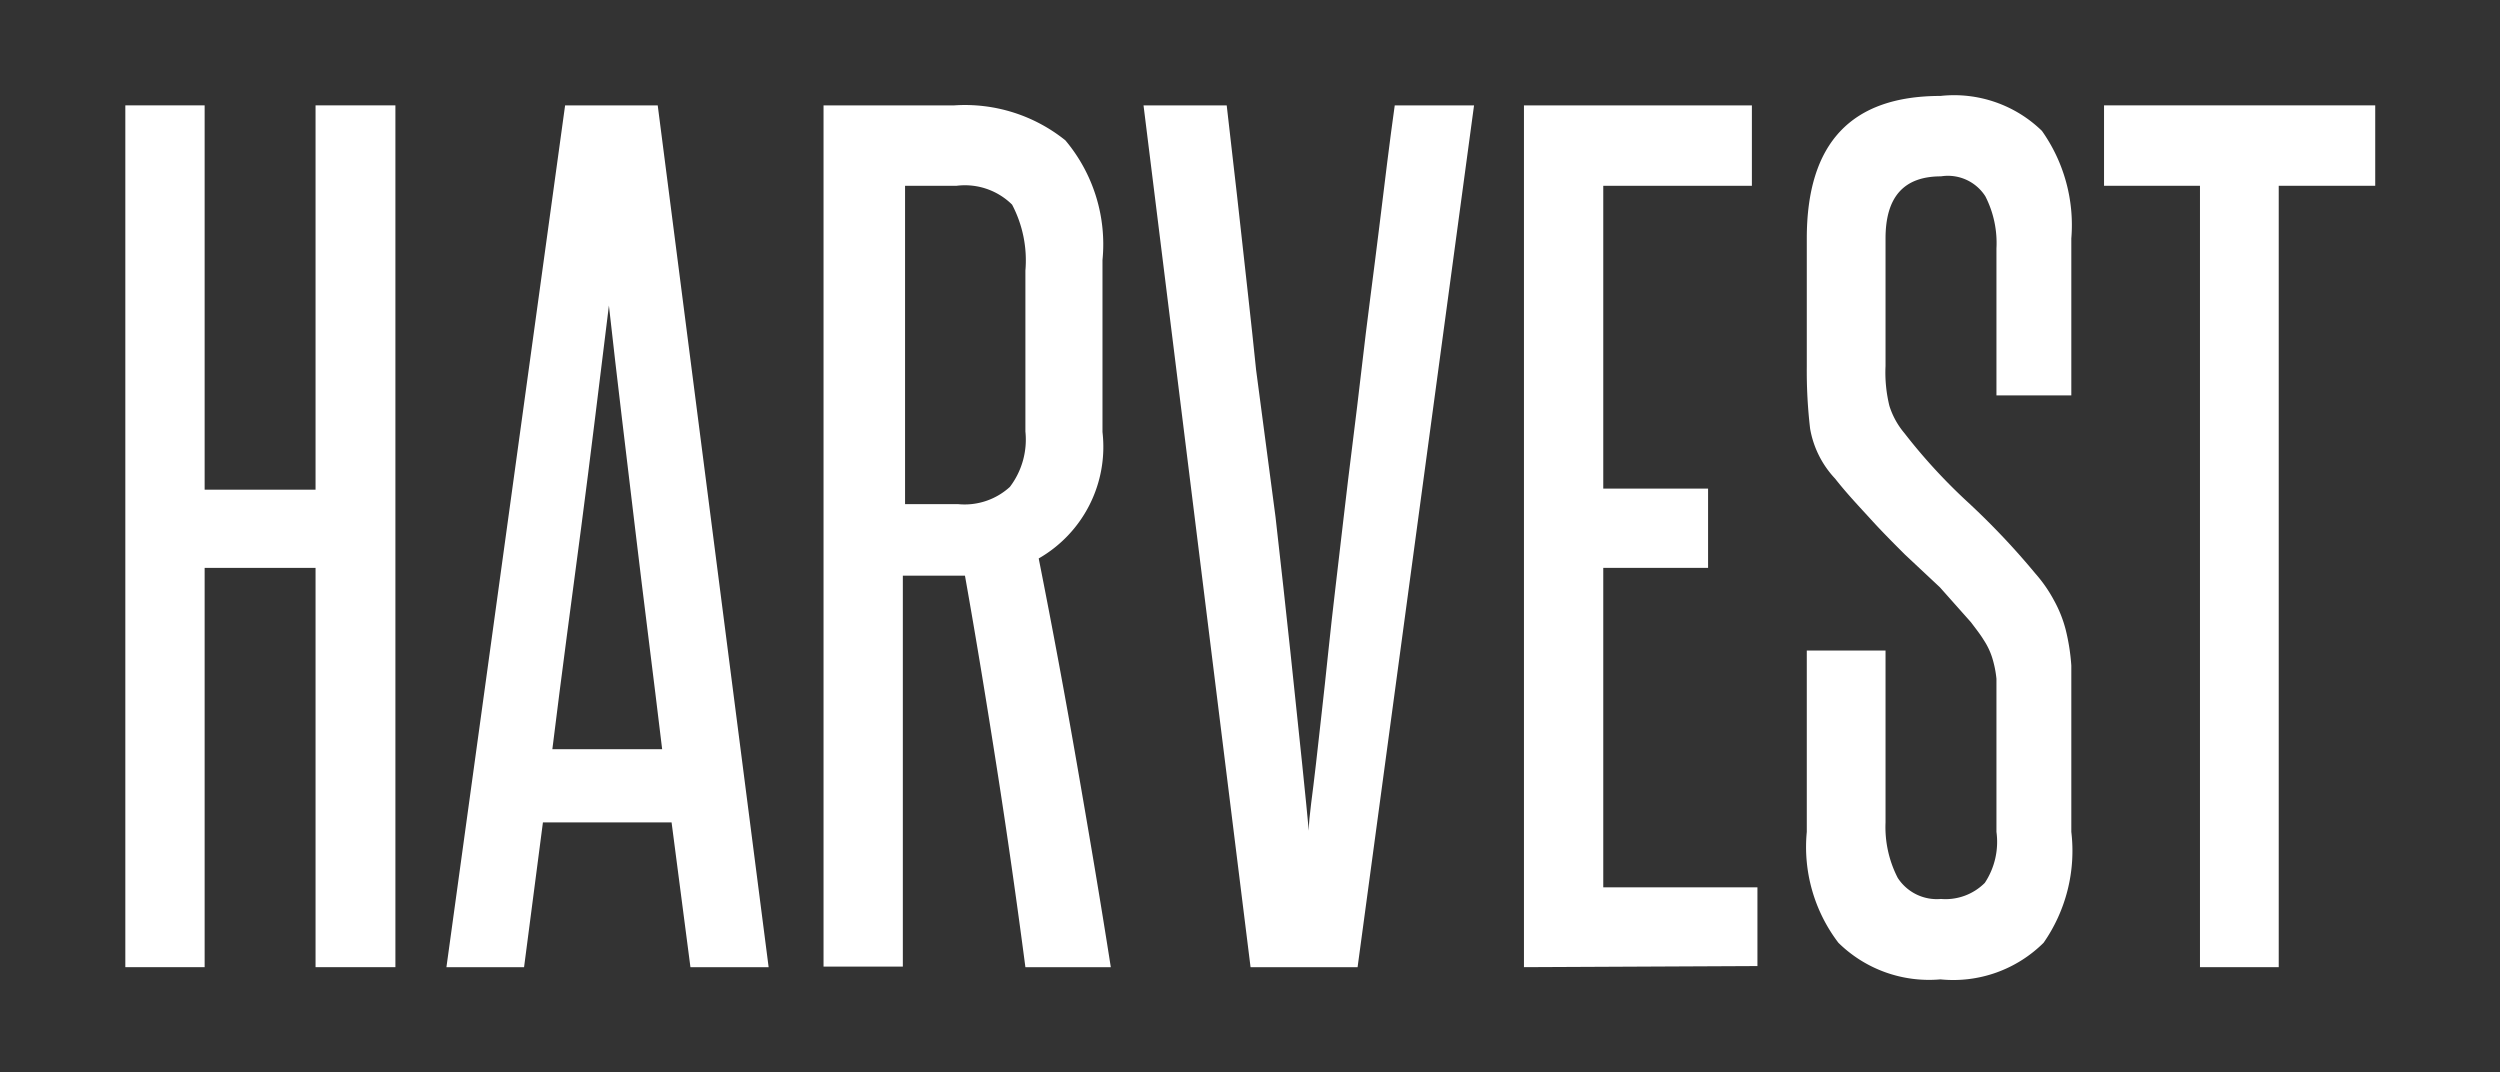
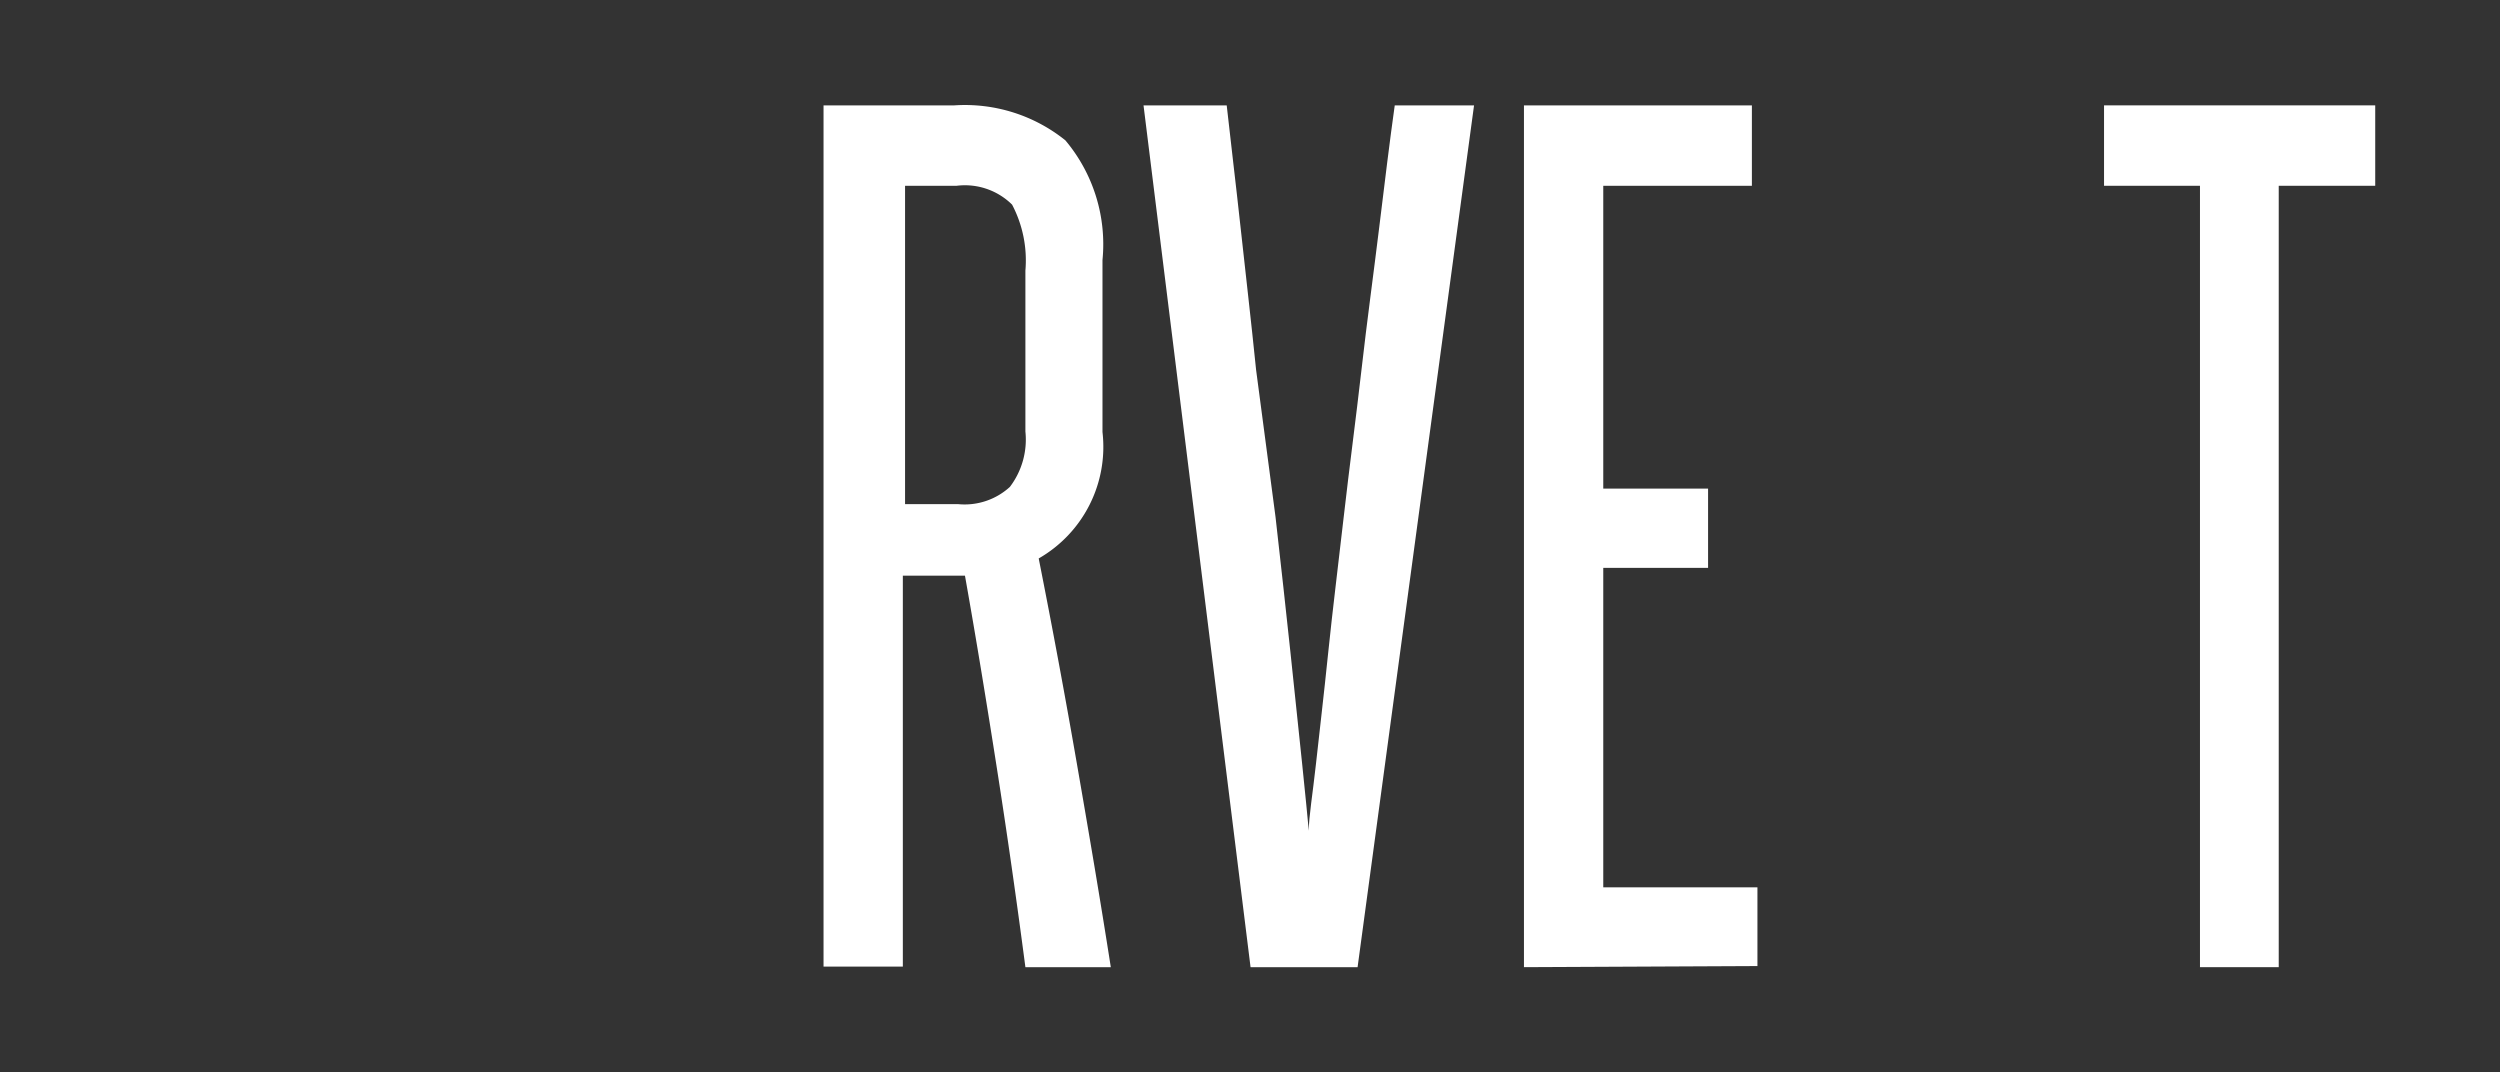
<svg xmlns="http://www.w3.org/2000/svg" width="45.08" height="19.33" viewBox="0 0 45.08 19.33">
  <rect x="0" y="0" width="45.08" height="19.33" fill="#333333" stroke="none" />
  <defs>
    <style>.cls-1{fill:#fff;}</style>
  </defs>
  <title>Harvest-Text</title>
  <g id="Layer_2" data-name="Layer 2">
-     <path class="cls-1" d="M5.69,17.44v-7.2h-2v7.2H2.26V1.9H3.69V8.83h2V1.9H7.13V17.44Z" />
-     <path class="cls-1" d="M12.45,17.44l-.34-2.61H9.79l-.34,2.61H8.05L10.19,1.9h1.67l2,15.54Zm-.51-3.93c-.16-1.34-.33-2.65-.49-4s-.32-2.64-.47-4c-.17,1.37-.33,2.71-.5,4s-.35,2.62-.52,4Z" />
    <path class="cls-1" d="M18.49,17.44c-.16-1.22-.33-2.41-.51-3.56s-.37-2.32-.58-3.5H16.28v7.05H14.85V1.9h2.36a2.89,2.89,0,0,1,2,.63,2.91,2.91,0,0,1,.67,2.16v3.1a2.32,2.32,0,0,1-1.15,2.28c.25,1.26.48,2.5.69,3.71s.42,2.44.61,3.66Zm0-12.56a2.16,2.16,0,0,0-.24-1.19,1.21,1.21,0,0,0-1-.34h-.93V9.09h.95a1.21,1.21,0,0,0,.94-.31,1.41,1.41,0,0,0,.28-1Z" />
    <path class="cls-1" d="M22.55,17.44,20.62,1.9h1.5c.07.64.16,1.37.25,2.2s.19,1.68.28,2.57L23,9.32c.1.88.19,1.7.27,2.45l.21,2c.06.57.1,1,.12,1.21,0-.25.07-.66.13-1.21s.14-1.22.22-2,.18-1.57.28-2.45.22-1.77.32-2.65.22-1.75.32-2.57.19-1.56.28-2.2h1.43L24.48,17.44Z" />
    <path class="cls-1" d="M27.48,17.44V1.9h4.11V3.35H28.91V8.81H30.8v1.43H28.91V16h2.78v1.42Z" />
-     <path class="cls-1" d="M36,12.83c0-.24,0-.44,0-.59a1.91,1.91,0,0,0-.08-.39,1.28,1.28,0,0,0-.15-.31c-.06-.1-.14-.2-.23-.32l-.56-.63L34.35,10c-.2-.2-.41-.41-.61-.63s-.43-.46-.65-.74a1.75,1.75,0,0,1-.45-.9,8.89,8.89,0,0,1-.06-1.12V4.3c0-1.72.8-2.57,2.41-2.57a2.27,2.27,0,0,1,1.83.63,2.94,2.94,0,0,1,.53,1.94V7.13H36V4.48a1.85,1.85,0,0,0-.2-.94A.8.8,0,0,0,35,3.18c-.67,0-1,.37-1,1.12V6.6a2.53,2.53,0,0,0,.07.72,1.43,1.43,0,0,0,.27.49,10.19,10.19,0,0,0,1.16,1.26,13.47,13.47,0,0,1,1.2,1.27,2.54,2.54,0,0,1,.34.49,2.25,2.25,0,0,1,.21.53,3.74,3.74,0,0,1,.1.64q0,.36,0,.81V15A2.9,2.9,0,0,1,36.85,17a2.31,2.31,0,0,1-1.86.66A2.33,2.33,0,0,1,33.15,17,2.85,2.85,0,0,1,32.58,15V11.73H34v3.1a2,2,0,0,0,.22,1,.84.84,0,0,0,.78.38,1,1,0,0,0,.79-.29A1.34,1.34,0,0,0,36,15Z" />
    <path class="cls-1" d="M39.67,17.44V3.35H37.94V1.9h4.89V3.35H41.09V17.44Z" />
  </g>
</svg>